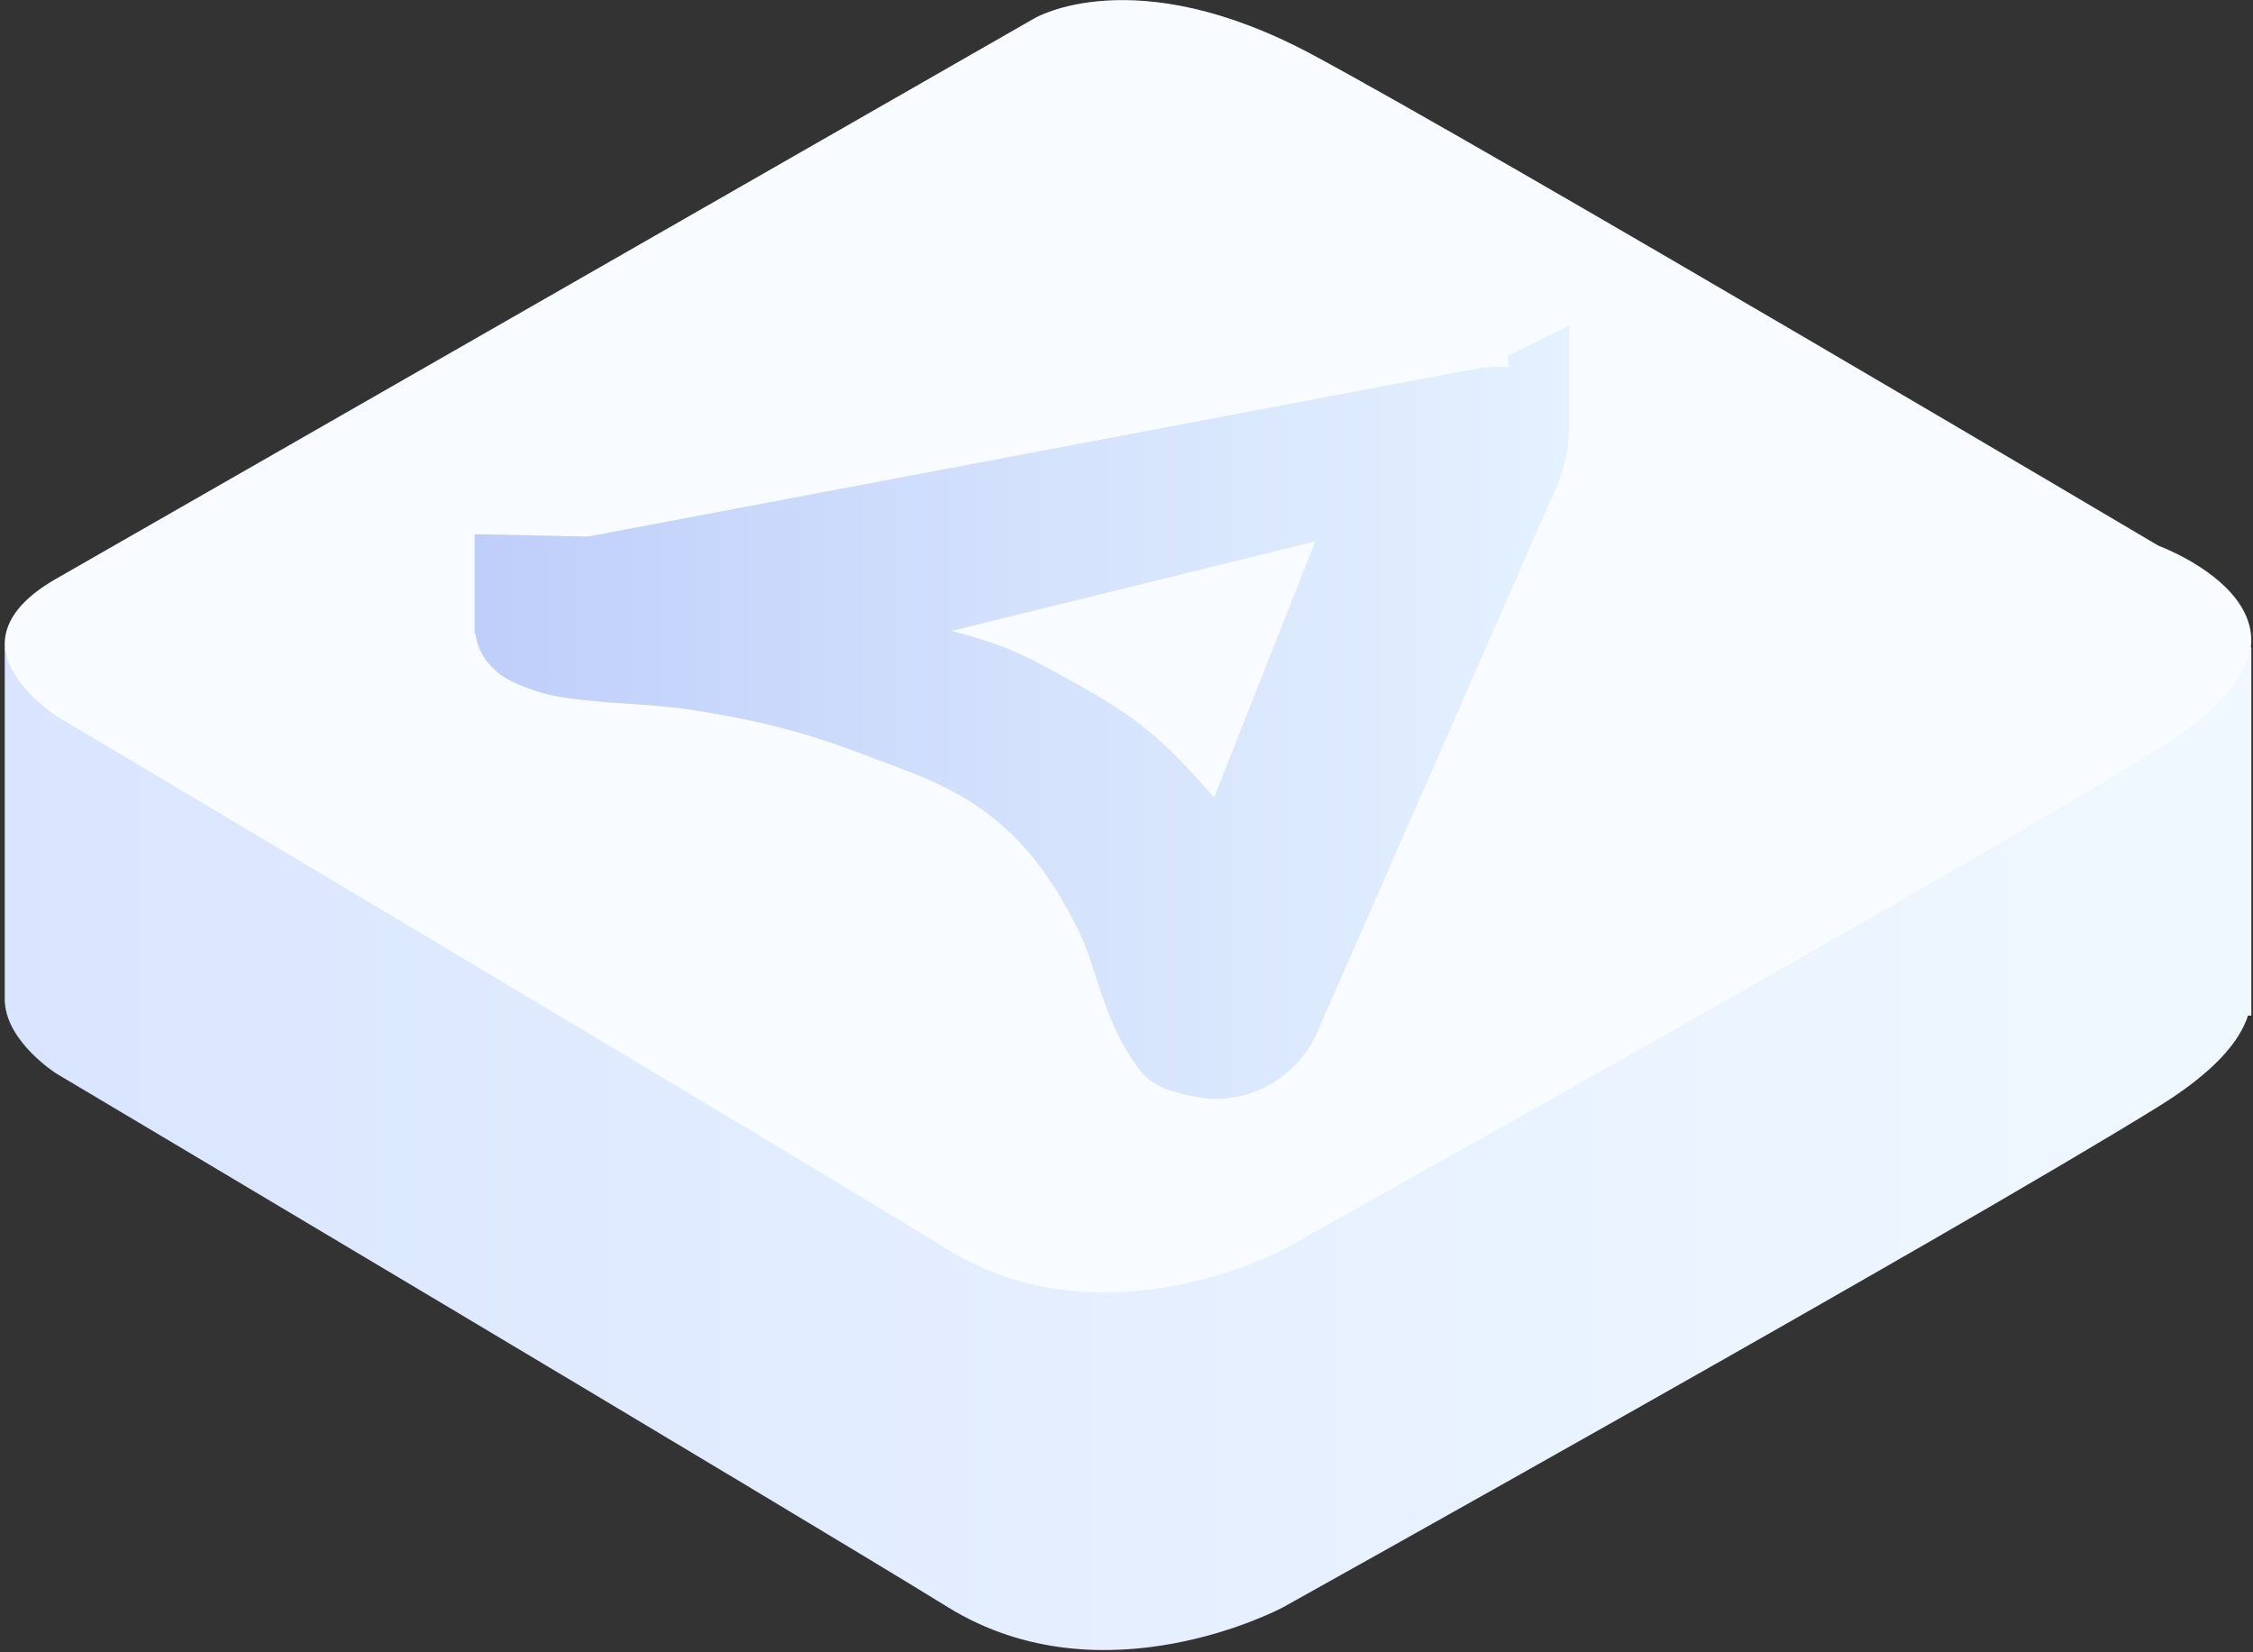
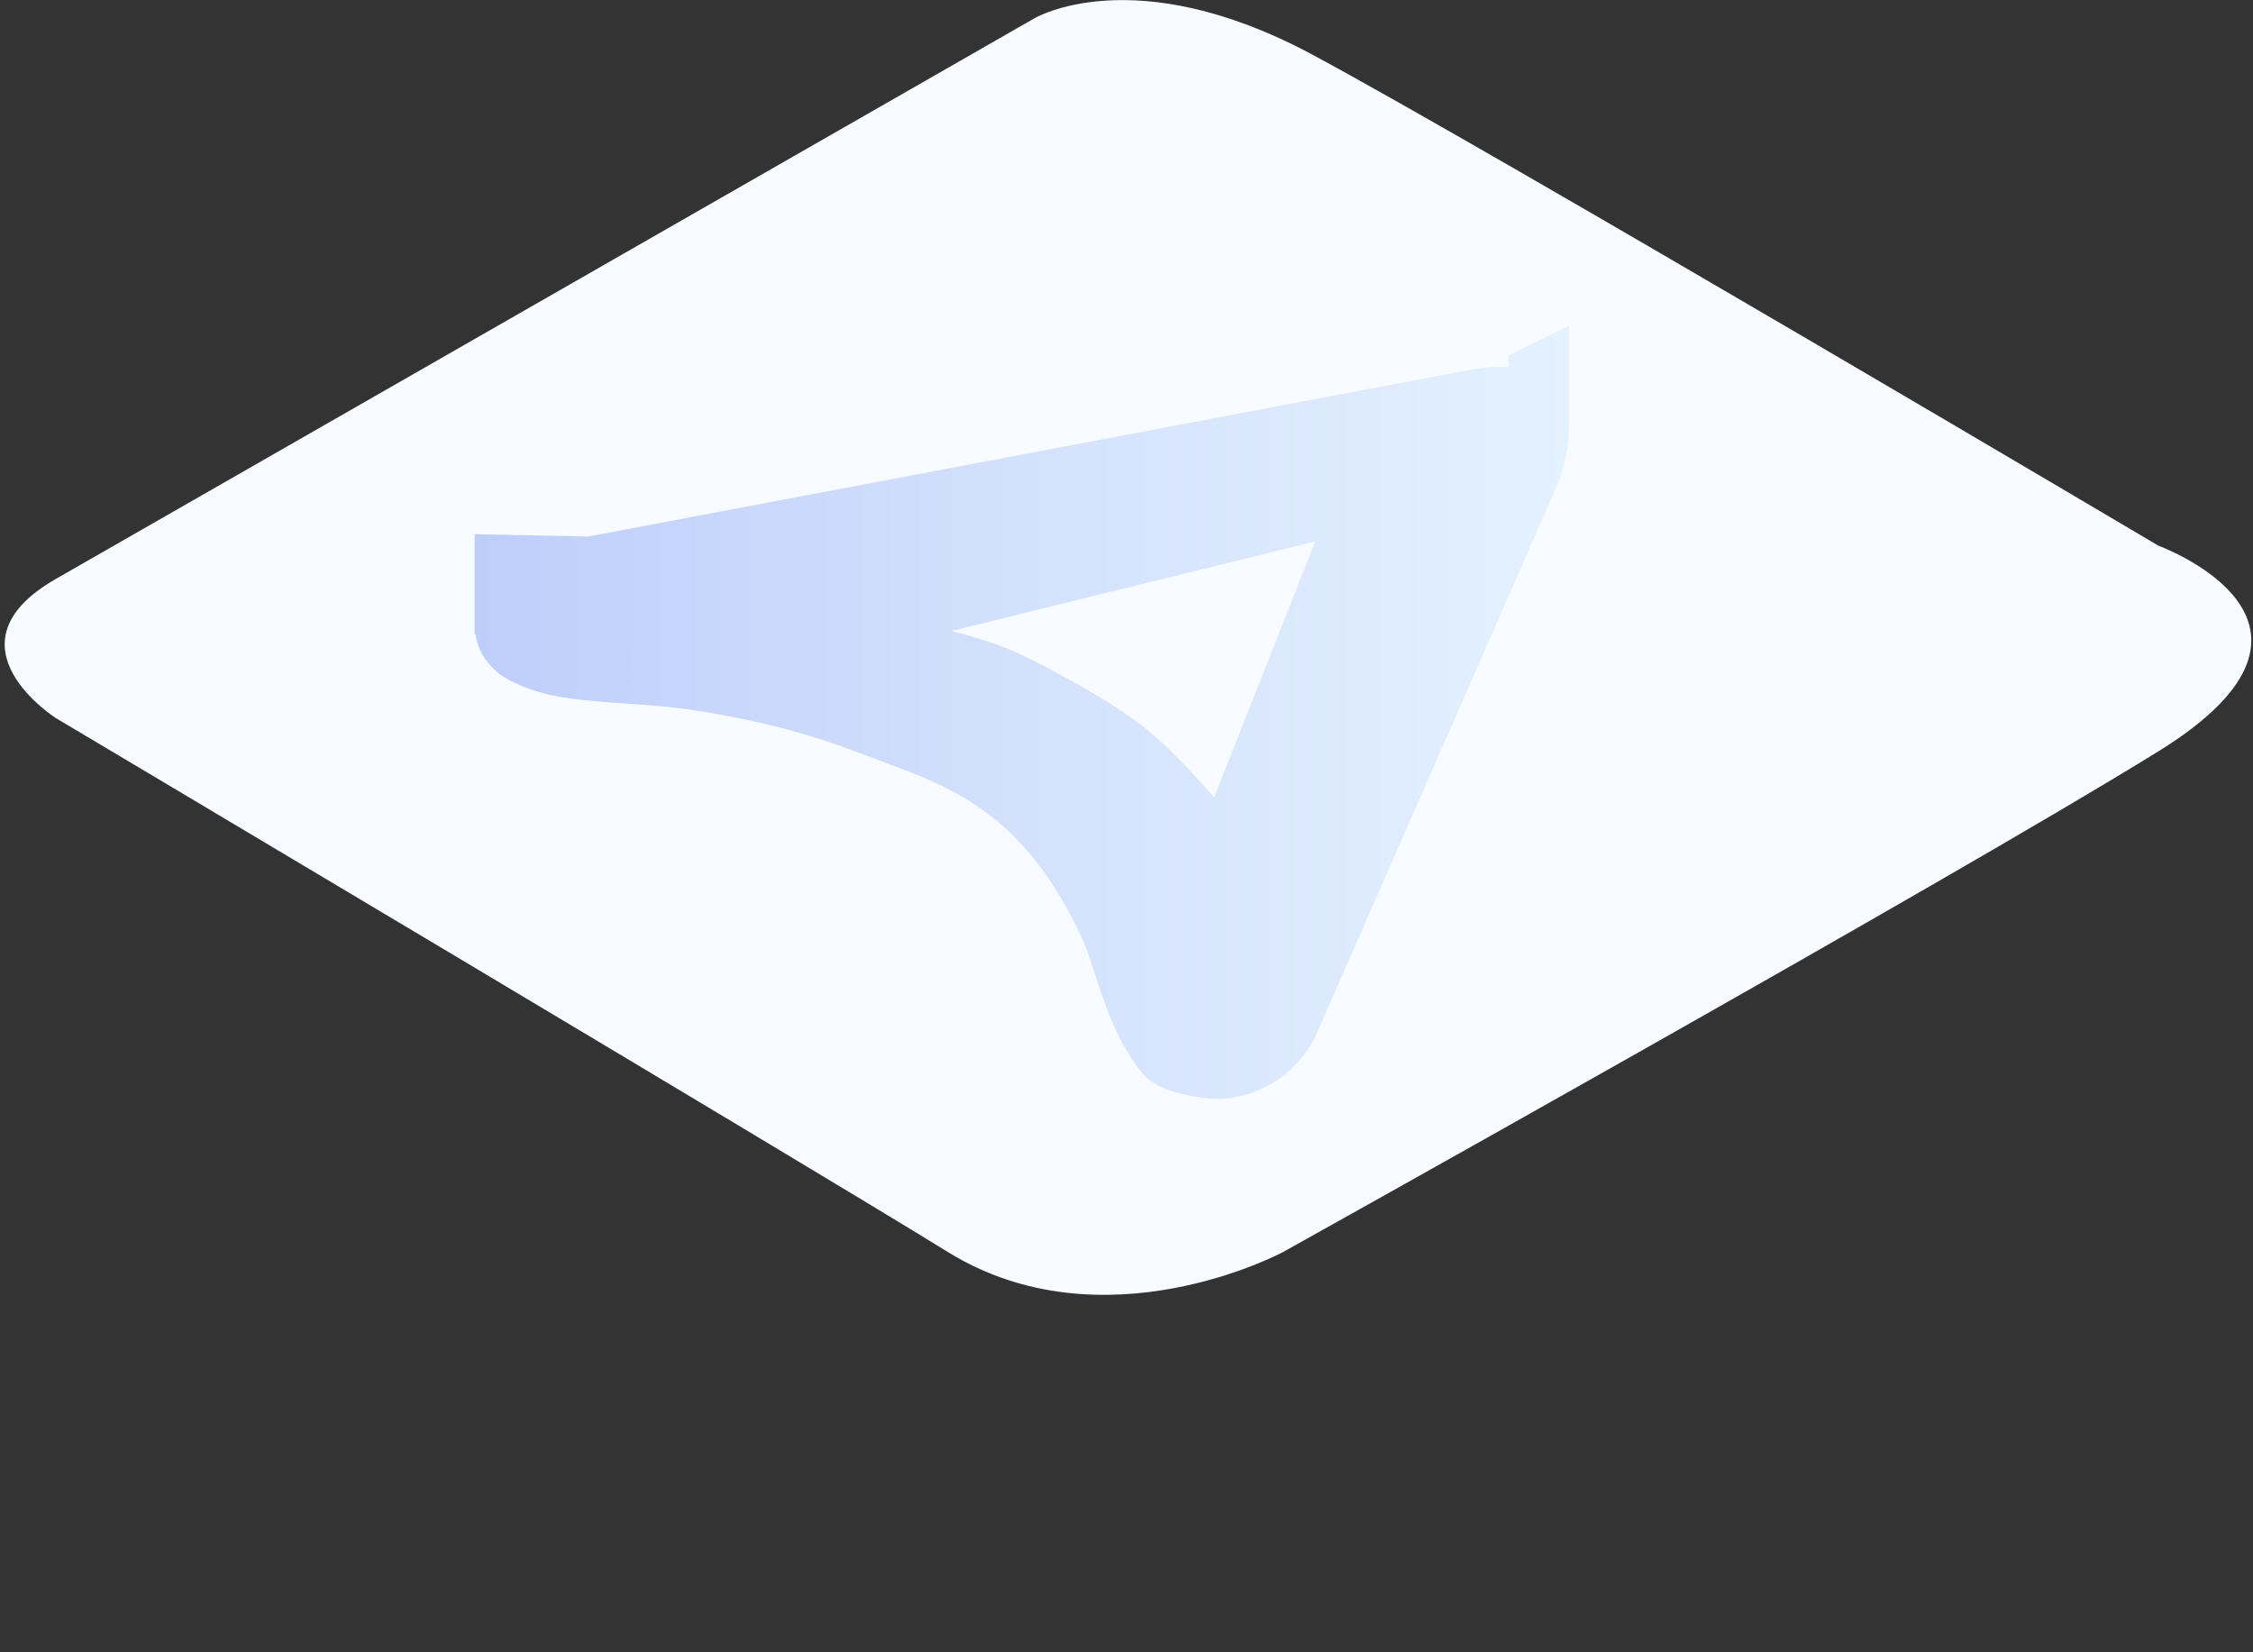
<svg xmlns="http://www.w3.org/2000/svg" width="270" height="198" viewBox="0 0 270 198" fill="none">
  <rect x="0" y="0" width="270" height="198" fill="#333333" stroke="none" />
  <path d="M6.705 69.367L123.944 2.205C123.944 2.205 135.868 -4.949 157.327 6.575C178.786 18.1 258.667 65.393 258.667 65.393C258.667 65.393 283.706 74.532 258.667 90.032C233.629 105.531 153.748 150.043 153.748 150.043C153.748 150.043 132.289 161.568 113.61 150.043C94.931 138.519 6.705 86.057 6.705 86.057C6.705 86.057 -7.115 77.282 6.705 69.367Z" fill="#F8FBFF" />
-   <path d="M269.696 77.588C269.176 81.02 266.194 85.1 258.671 89.753C233.633 105.252 153.752 149.764 153.752 149.764C153.752 149.764 132.293 161.289 113.614 149.764C94.935 138.24 6.709 85.778 6.709 85.778C6.709 85.778 1.113 82.218 0.613 77.588H0.57V120.15H0.59C0.888 124.916 6.713 128.623 6.713 128.623C6.713 128.623 94.939 181.081 113.618 192.609C132.296 204.134 153.756 192.609 153.756 192.609C153.756 192.609 233.637 148.097 258.675 132.598C265.291 128.503 268.389 124.854 269.397 121.701H269.8V77.588H269.696Z" fill="url(#paint0_linear_1592_95989)" />
  <path d="M188.043 39.036L180.745 42.615L180.807 43.992C179.248 43.926 177.678 44.011 176.061 44.341L70.474 64.299L56.883 64.013V76.033L56.999 76.041C57.29 77.988 58.19 79.361 59.931 80.838C62.222 82.358 65.266 83.265 67.779 83.618C73.565 84.433 77.954 84.274 83.476 85.158C95.249 87.038 100.41 89.253 107.949 92.095C114.971 94.743 122.184 98.264 128.151 109.382C130.796 114.307 130.331 114.535 132.657 120.906C133.638 123.598 135.228 126.572 136.83 128.522C138.431 130.473 141.437 131.155 144.058 131.551C146.679 131.946 149.46 131.434 151.933 130.1C154.404 128.767 156.416 126.688 157.626 124.218L186.81 57.688C187.43 56.114 187.969 53.841 188.027 51.639C188.035 51.301 188.039 50.968 188.035 50.63H188.039V39.028L188.043 39.036ZM145.504 95.542C139.343 88.586 136.562 86.135 128.807 81.831C122.246 78.189 120.466 77.325 114.044 75.603L157.63 64.873L145.508 95.542H145.504Z" fill="url(#paint1_linear_1592_95989)" />
  <defs>
    <linearGradient id="paint0_linear_1592_95989" x1="0.566" y1="137.662" x2="269.797" y2="137.662" gradientUnits="userSpaceOnUse">
      <stop stop-color="#D9E5FF" />
      <stop offset="0.24" stop-color="#DFEAFF" />
      <stop offset="1" stop-color="#F0F8FF" />
    </linearGradient>
    <linearGradient id="paint1_linear_1592_95989" x1="56.883" y1="85.363" x2="188.043" y2="85.363" gradientUnits="userSpaceOnUse">
      <stop stop-color="#BECEFA" />
      <stop offset="0.5" stop-color="#D3E1FC" />
      <stop offset="1" stop-color="#E4F1FF" />
    </linearGradient>
  </defs>
</svg>